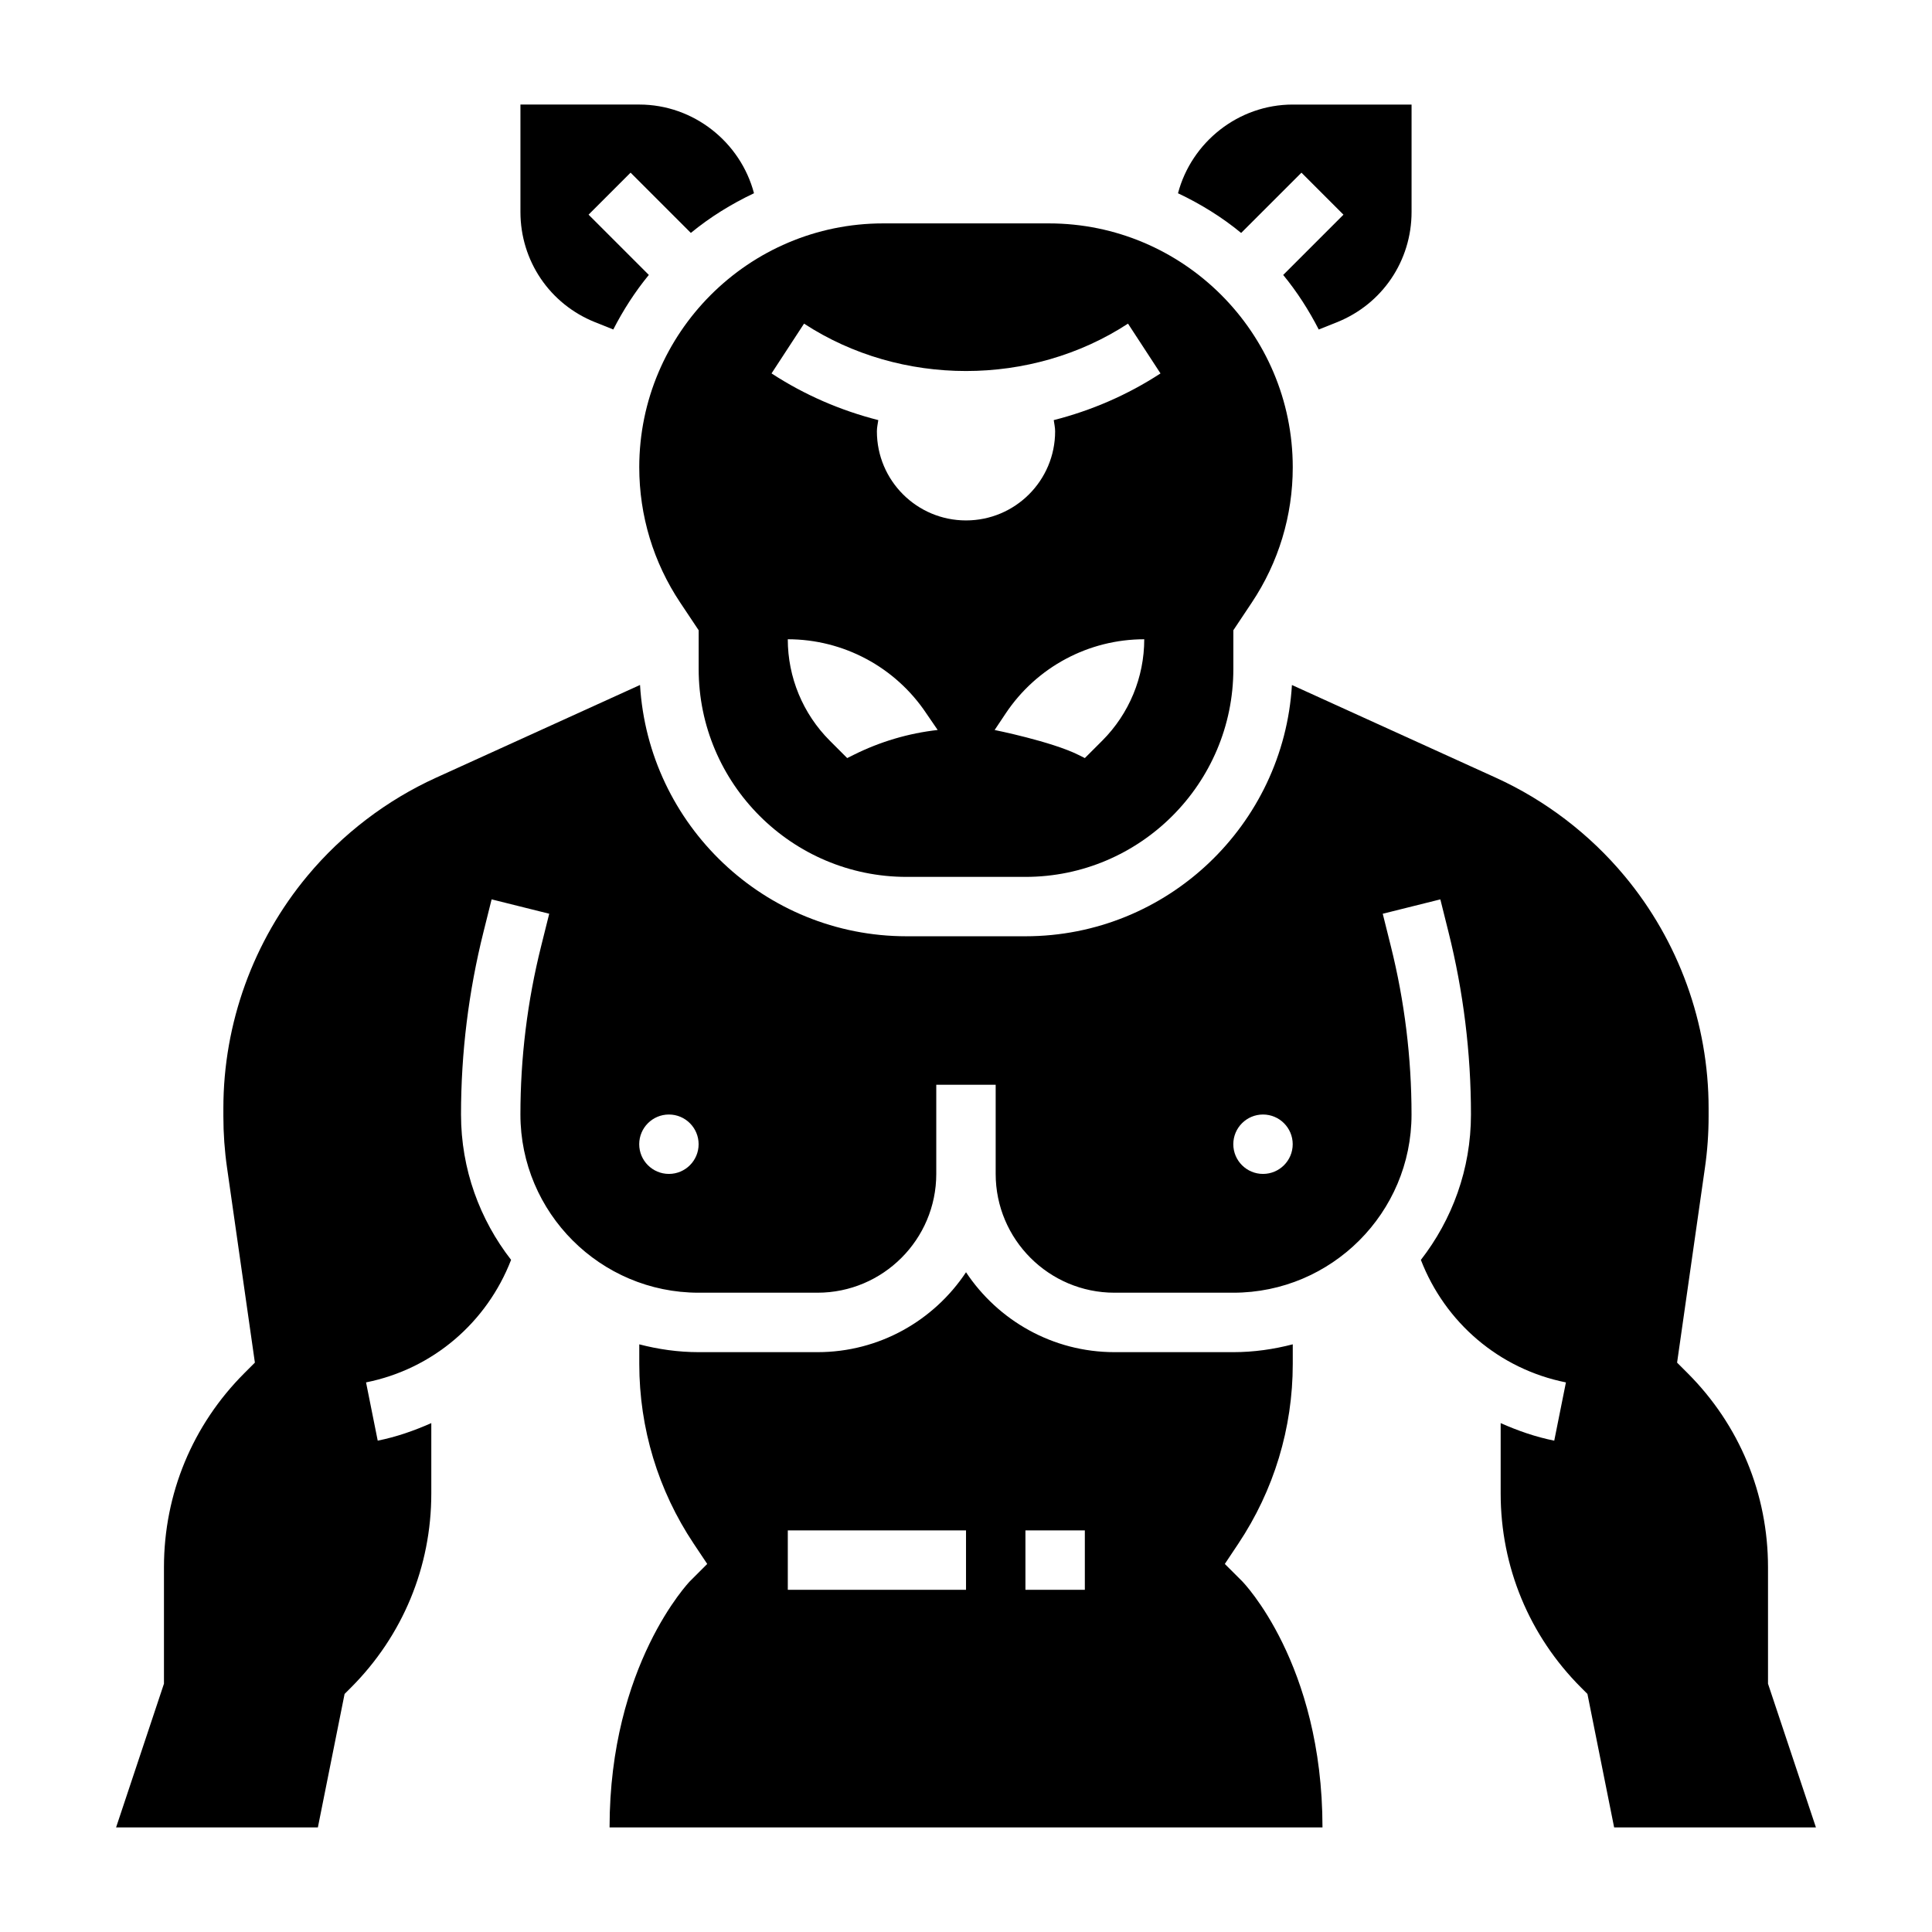
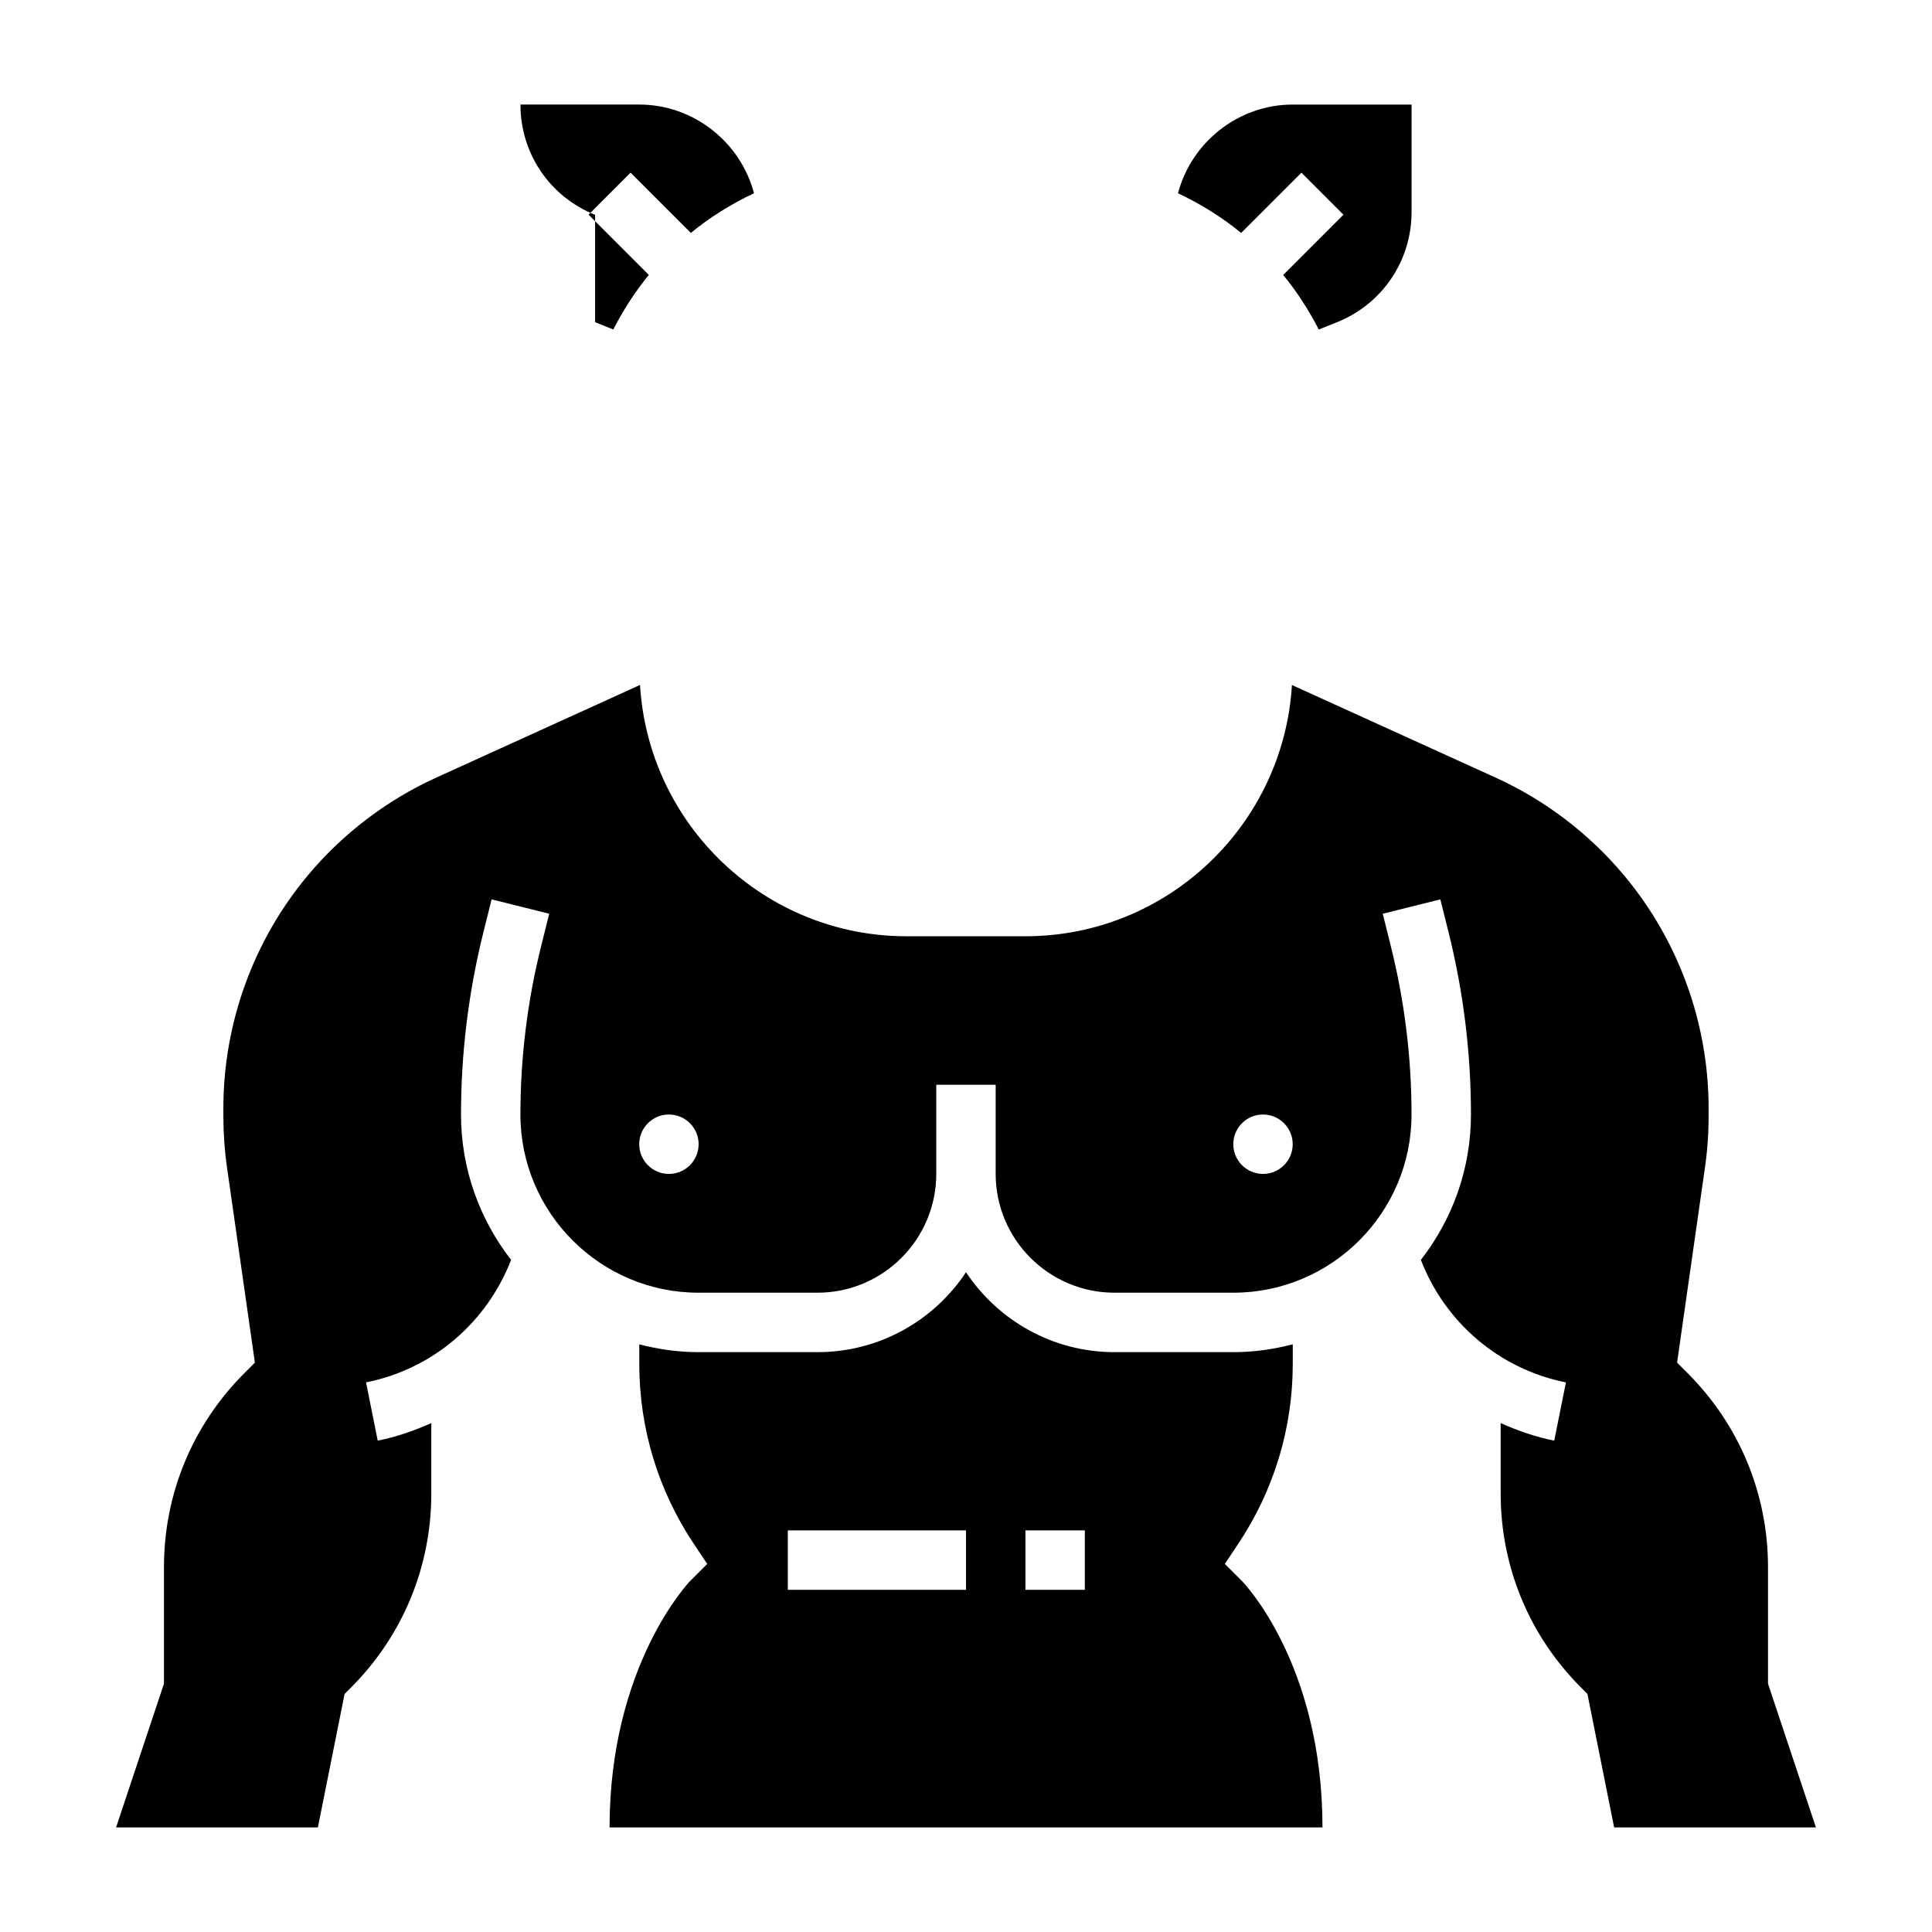
<svg xmlns="http://www.w3.org/2000/svg" fill="#000000" width="800px" height="800px" version="1.1" viewBox="144 144 512 512">
  <g>
-     <path d="m301.71 229.39 4.816 1.93c2.644-5.156 5.769-10.02 9.422-14.461l-15.973-15.973 11.133-11.133 15.973 15.973c5.086-4.18 10.73-7.676 16.734-10.516-3.57-13.531-15.992-23.504-30.406-23.504h-31.488v28.457c0 12.949 7.762 24.426 19.789 29.227z" />
+     <path d="m301.71 229.39 4.816 1.93c2.644-5.156 5.769-10.02 9.422-14.461l-15.973-15.973 11.133-11.133 15.973 15.973c5.086-4.18 10.73-7.676 16.734-10.516-3.57-13.531-15.992-23.504-30.406-23.504h-31.488c0 12.949 7.762 24.426 19.789 29.227z" />
    <path d="m468.59 558.46 3.582-5.375c9.43-14.152 14.422-30.621 14.422-47.625v-5.203c-5.047 1.312-10.297 2.078-15.742 2.078h-31.488c-16.422 0-30.891-8.43-39.359-21.176-8.469 12.754-22.938 21.176-39.359 21.176h-31.488c-5.449 0-10.699-0.762-15.742-2.07v5.203c0 17.02 4.992 33.488 14.422 47.625l3.582 5.367-4.566 4.566c-0.184 0.184-21.305 22.223-21.312 65.262h188.93c-0.008-43.469-21.098-65.055-21.309-65.266zm-68.586 6.852h-47.23v-15.742h47.23zm31.488 0h-15.742v-15.742h15.742z" />
-     <path d="m313.41 267.84c0 12.809 3.754 25.207 10.855 35.855l4.887 7.328v10.258c0 30.379 24.727 55.105 55.105 55.105h31.488c30.379 0 55.105-24.727 55.105-55.105v-10.258l4.887-7.336c7.102-10.641 10.855-23.039 10.855-35.848 0-35.637-29-64.637-64.637-64.637h-43.91c-35.637 0-64.637 29-64.637 64.637zm56.766 76.23-1.66 0.828-4.613-4.613c-7.125-7.125-11.133-16.789-11.133-26.875 14.754 0 28.527 7.375 36.715 19.648l3.008 4.394c-7.746 0.871-15.305 3.109-22.316 6.617zm65.93-3.785-4.613 4.613-1.66-0.828c-7.125-3.566-22.246-6.613-22.246-6.613l2.938-4.402c8.184-12.27 21.957-19.645 36.711-19.645 0 10.086-4.008 19.75-11.129 26.875zm-79.027-110.52c25.633 16.742 60.223 16.742 85.852 0l8.613 13.195c-8.754 5.715-18.316 9.832-28.293 12.375 0.133 0.98 0.367 1.941 0.367 2.965 0 13.043-10.57 23.617-23.617 23.617-13.043 0-23.617-10.57-23.617-23.617 0-1.023 0.234-1.984 0.371-2.969-9.98-2.543-19.539-6.66-28.293-12.375z" />
    <path d="m612.54 590.2v-30.859c0-19.438-7.566-37.699-21.309-51.445l-2.785-2.785 7.383-51.672c0.645-4.473 0.969-9.043 0.969-13.602v-2.141c0-22.465-7.918-44.352-22.309-61.598-9.211-11.059-21.004-20.059-34.102-26.008l-54.012-24.555c-2.219 37.074-33.008 66.586-70.637 66.586h-31.488c-37.629 0-68.414-29.512-70.637-66.598l-54.012 24.555c-13.098 5.953-24.891 14.941-34.102 26-14.387 17.258-22.305 39.141-22.305 61.609v2.141c0 4.559 0.324 9.133 0.969 13.609l7.383 51.672-2.785 2.785c-13.746 13.746-21.312 32.008-21.312 51.445v30.859l-12.688 38.086h53.477l7.078-35.367 1.684-1.684c13.734-13.75 21.297-32.012 21.297-51.449v-18.648c-4.519 2-9.227 3.66-14.199 4.652l-3.094-15.438c17.672-3.535 32.008-15.855 38.438-32.473-8.281-10.656-13.27-24.008-13.27-38.523 0-16.32 2.008-32.621 5.969-48.43l2.141-8.582 15.266 3.809-2.141 8.582c-3.648 14.582-5.492 29.586-5.492 44.621 0 26.047 21.184 47.23 47.23 47.23h31.488c17.367 0 31.488-14.121 31.488-31.488v-23.617h15.742v23.617c0 17.367 14.121 31.488 31.488 31.488h31.488c26.047 0 47.23-21.184 47.23-47.23 0-15.035-1.844-30.039-5.488-44.617l-2.141-8.582 15.266-3.809 2.141 8.582c3.965 15.805 5.973 32.105 5.973 48.426 0 14.523-4.992 27.867-13.273 38.535 6.422 16.609 20.758 28.93 38.438 32.465l-3.094 15.438c-4.977-0.992-9.684-2.652-14.199-4.652v18.641c0 19.438 7.566 37.699 21.309 51.445l1.684 1.684 7.078 35.375h53.477zm-291.27-135.1c-4.344 0-7.871-3.527-7.871-7.871s3.527-7.871 7.871-7.871 7.871 3.527 7.871 7.871-3.523 7.871-7.871 7.871zm157.44 0c-4.344 0-7.871-3.527-7.871-7.871s3.527-7.871 7.871-7.871 7.871 3.527 7.871 7.871-3.527 7.871-7.871 7.871z" />
    <path d="m488.9 189.76 11.133 11.133-15.973 15.973c3.652 4.441 6.777 9.305 9.422 14.461l4.816-1.93c12.02-4.805 19.781-16.281 19.781-29.23v-28.457h-31.488c-14.414 0-26.836 9.973-30.41 23.508 6.016 2.844 11.66 6.336 16.734 10.516z" />
  </g>
</svg>